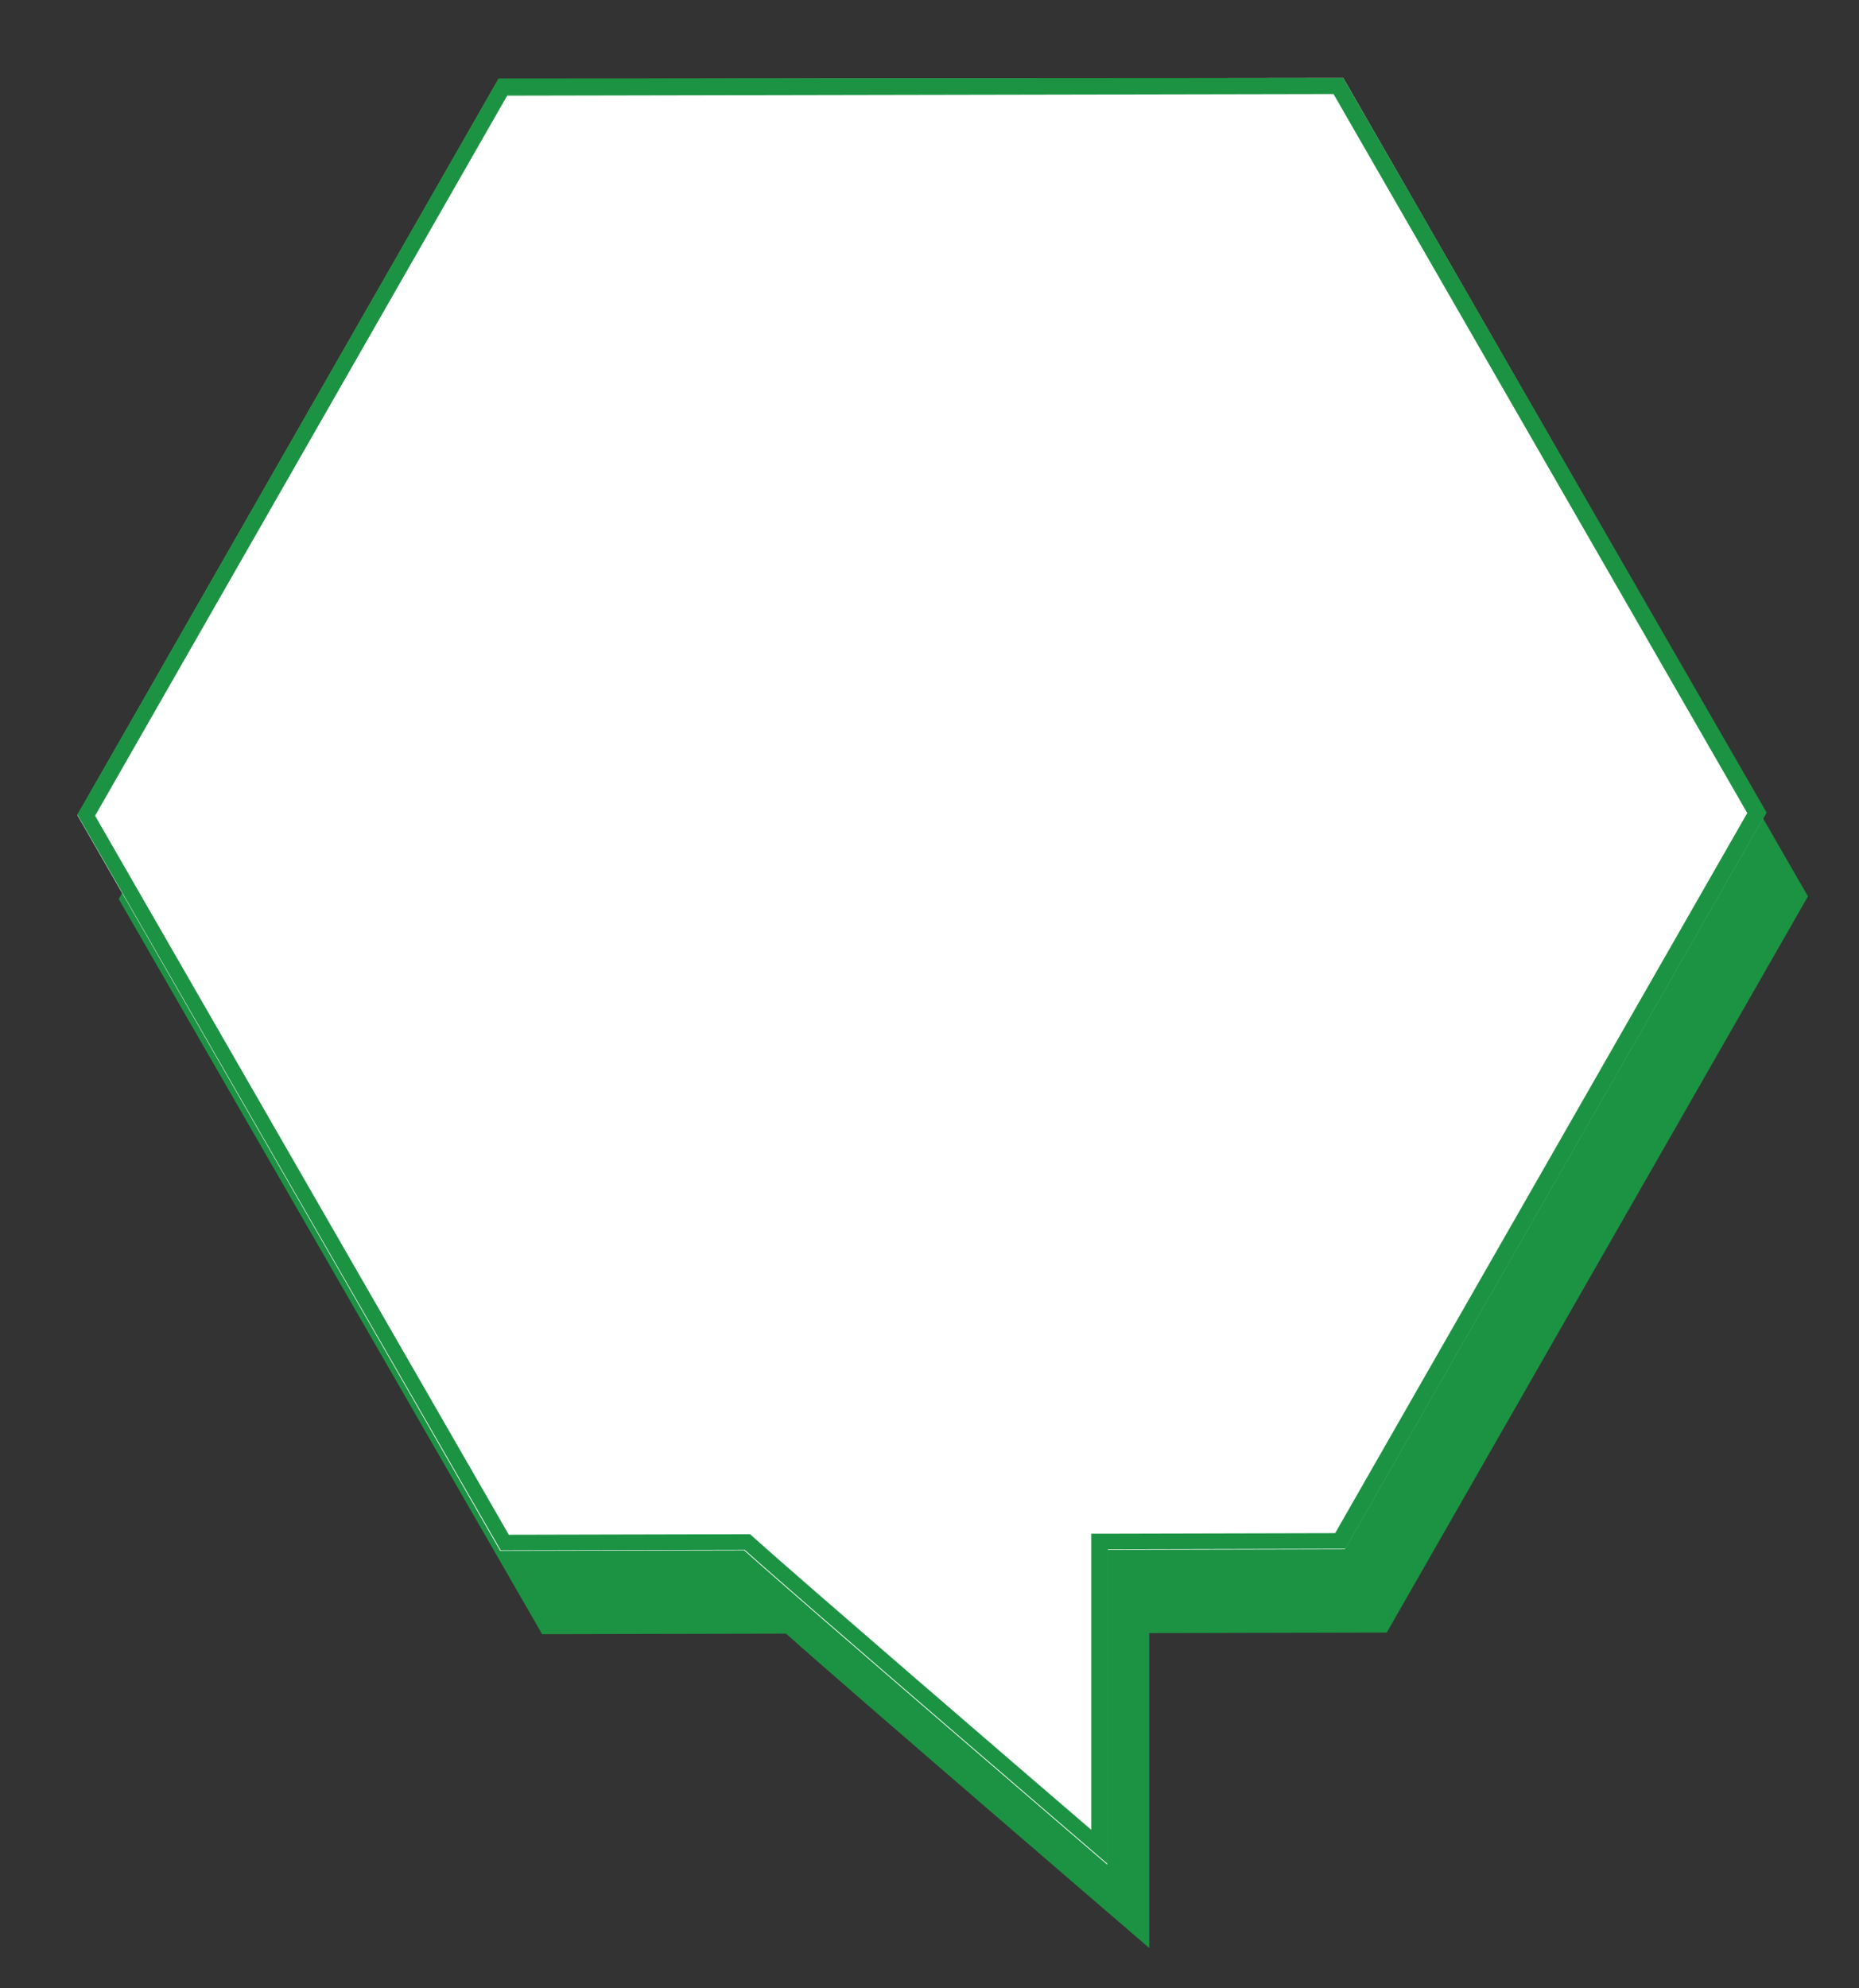
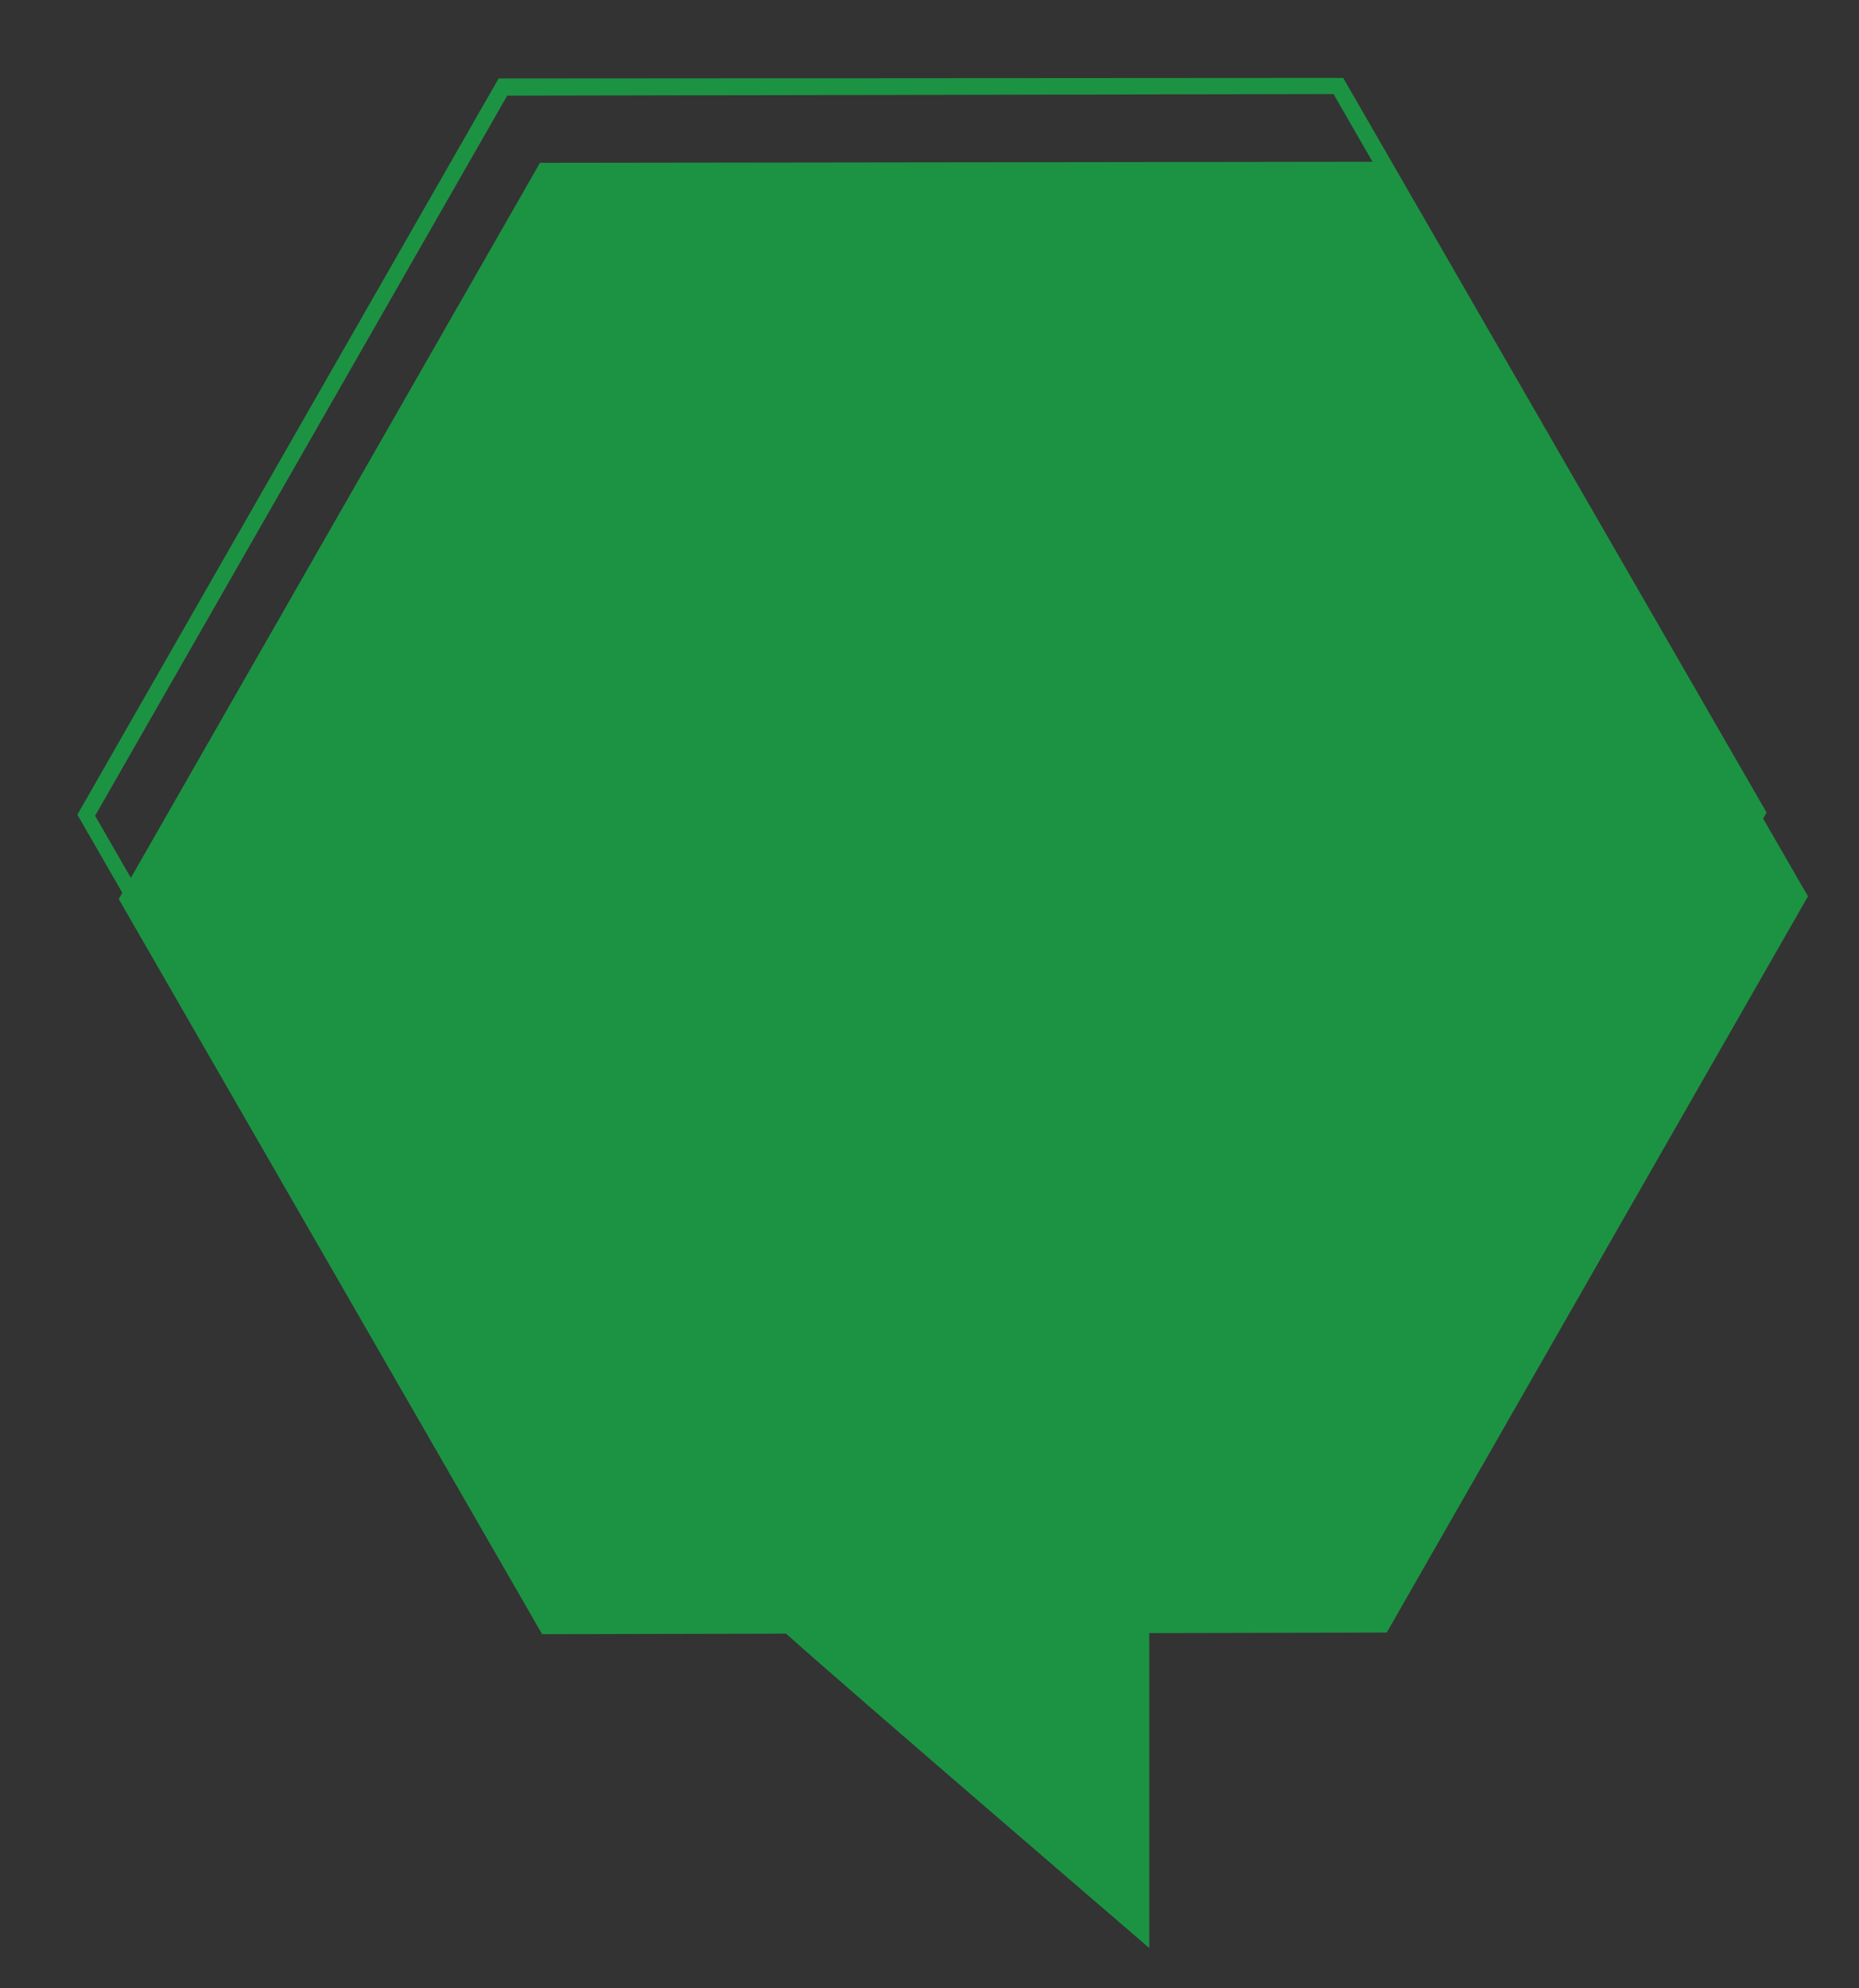
<svg xmlns="http://www.w3.org/2000/svg" version="1.1" id="_1" x="0px" y="0px" viewBox="0 0 346 370" style="enable-background:new 0 0 346 370;" xml:space="preserve">
  <rect x="0" y="0" width="346" height="370" fill="#333333" stroke="none" />
  <style type="text/css">
	.st0{fill:#1C9343;}
	.st1{fill:#FFFFFF;}
</style>
-   <path class="st0" d="M336.5,166.8l-78.4,137l-44.2,0.1v58.6c0,0-56.7-48.7-67.6-58.5l-45.4,0.1L22.1,167.3l78.4-137l157.2-0.2  L336.5,166.8z" />
-   <path class="st1" d="M328.7,151.3l-78.4,137l-44.2,0.1V347c0,0-56.7-48.7-67.6-58.5l-45.4,0.1L14.4,151.7l78.4-137L250,14.5  L328.7,151.3z" />
+   <path class="st0" d="M336.5,166.8l-78.4,137l-44.2,0.1v58.6c0,0-56.7-48.7-67.6-58.5l-45.4,0.1L22.1,167.3l78.4-137l157.2-0.2  L336.5,166.8" />
  <path class="st0" d="M248.2,17.5l77,133.8l-76.7,134l-42.4,0.1h-3v55.1c-14.1-12.1-53.8-46.3-62.6-54.2l-0.9-0.8h-1.2l-43.7,0.1  l-77-133.8l76.7-134L248.2,17.5 M250,14.5L92.8,14.6l-78.4,137l78.8,136.9l45.4-0.1c10.9,9.8,67.6,58.5,67.6,58.5v-58.6l44.2-0.1  l78.4-137L250,14.5L250,14.5z" />
</svg>